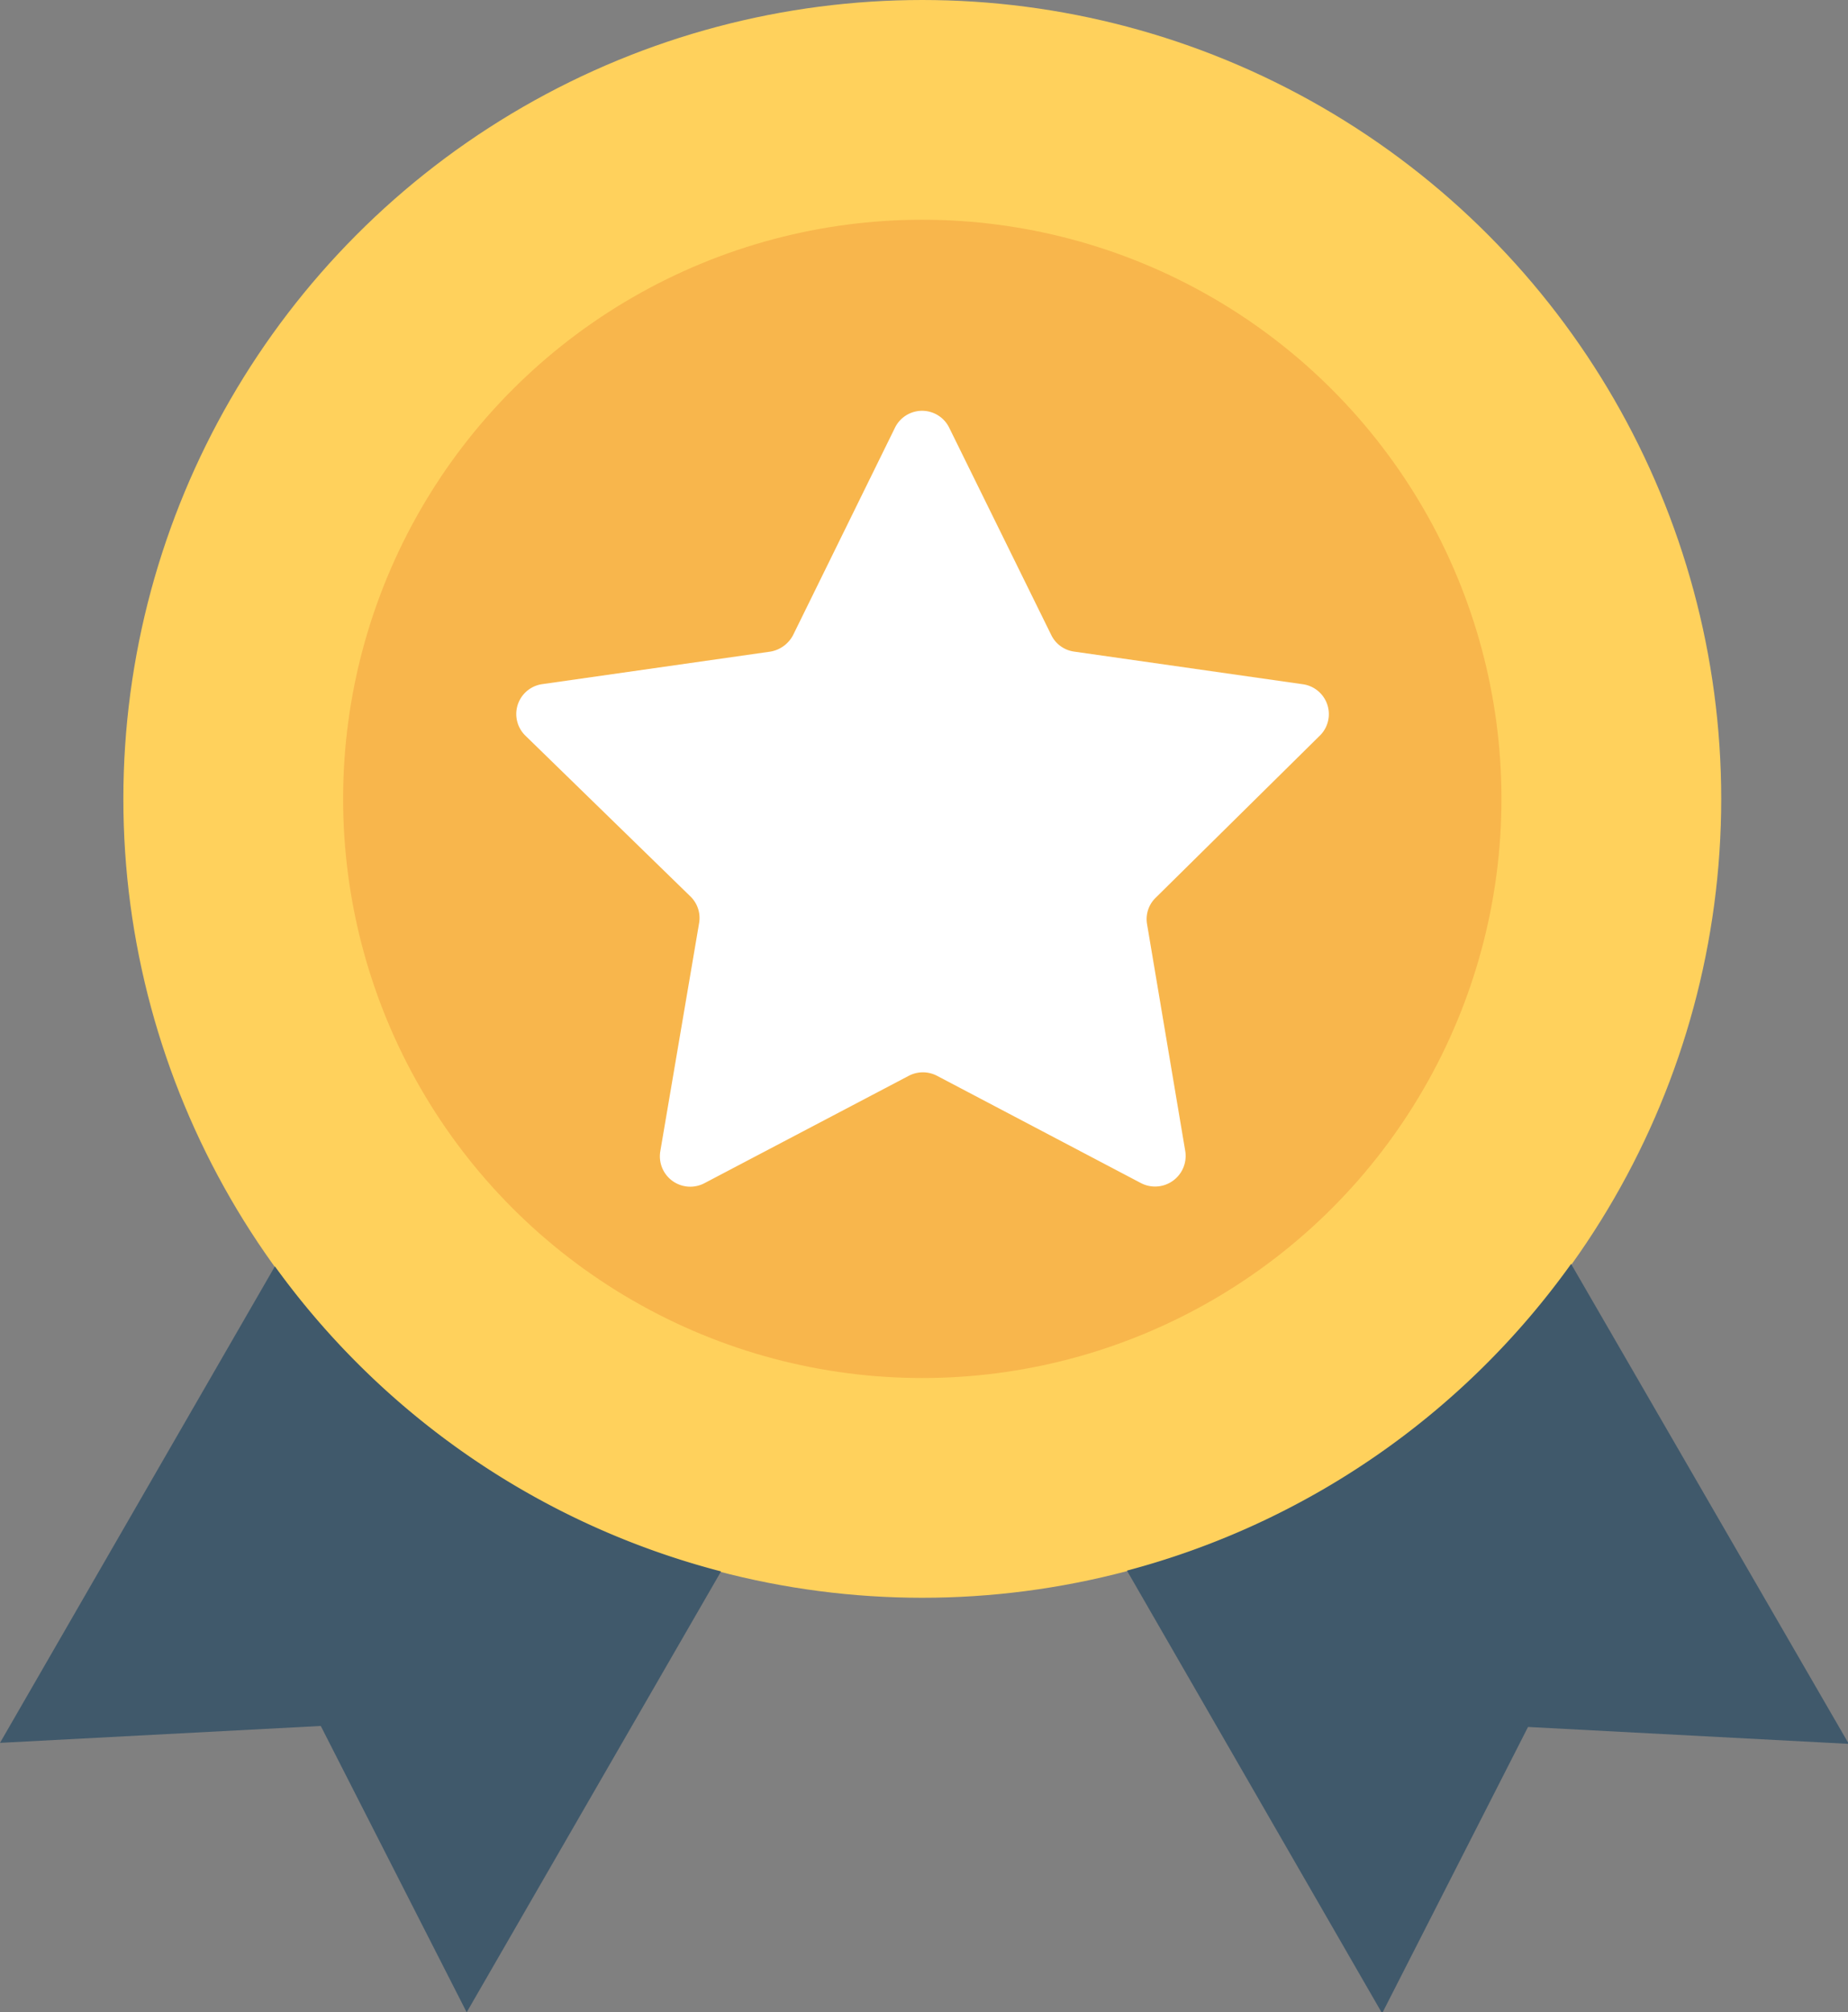
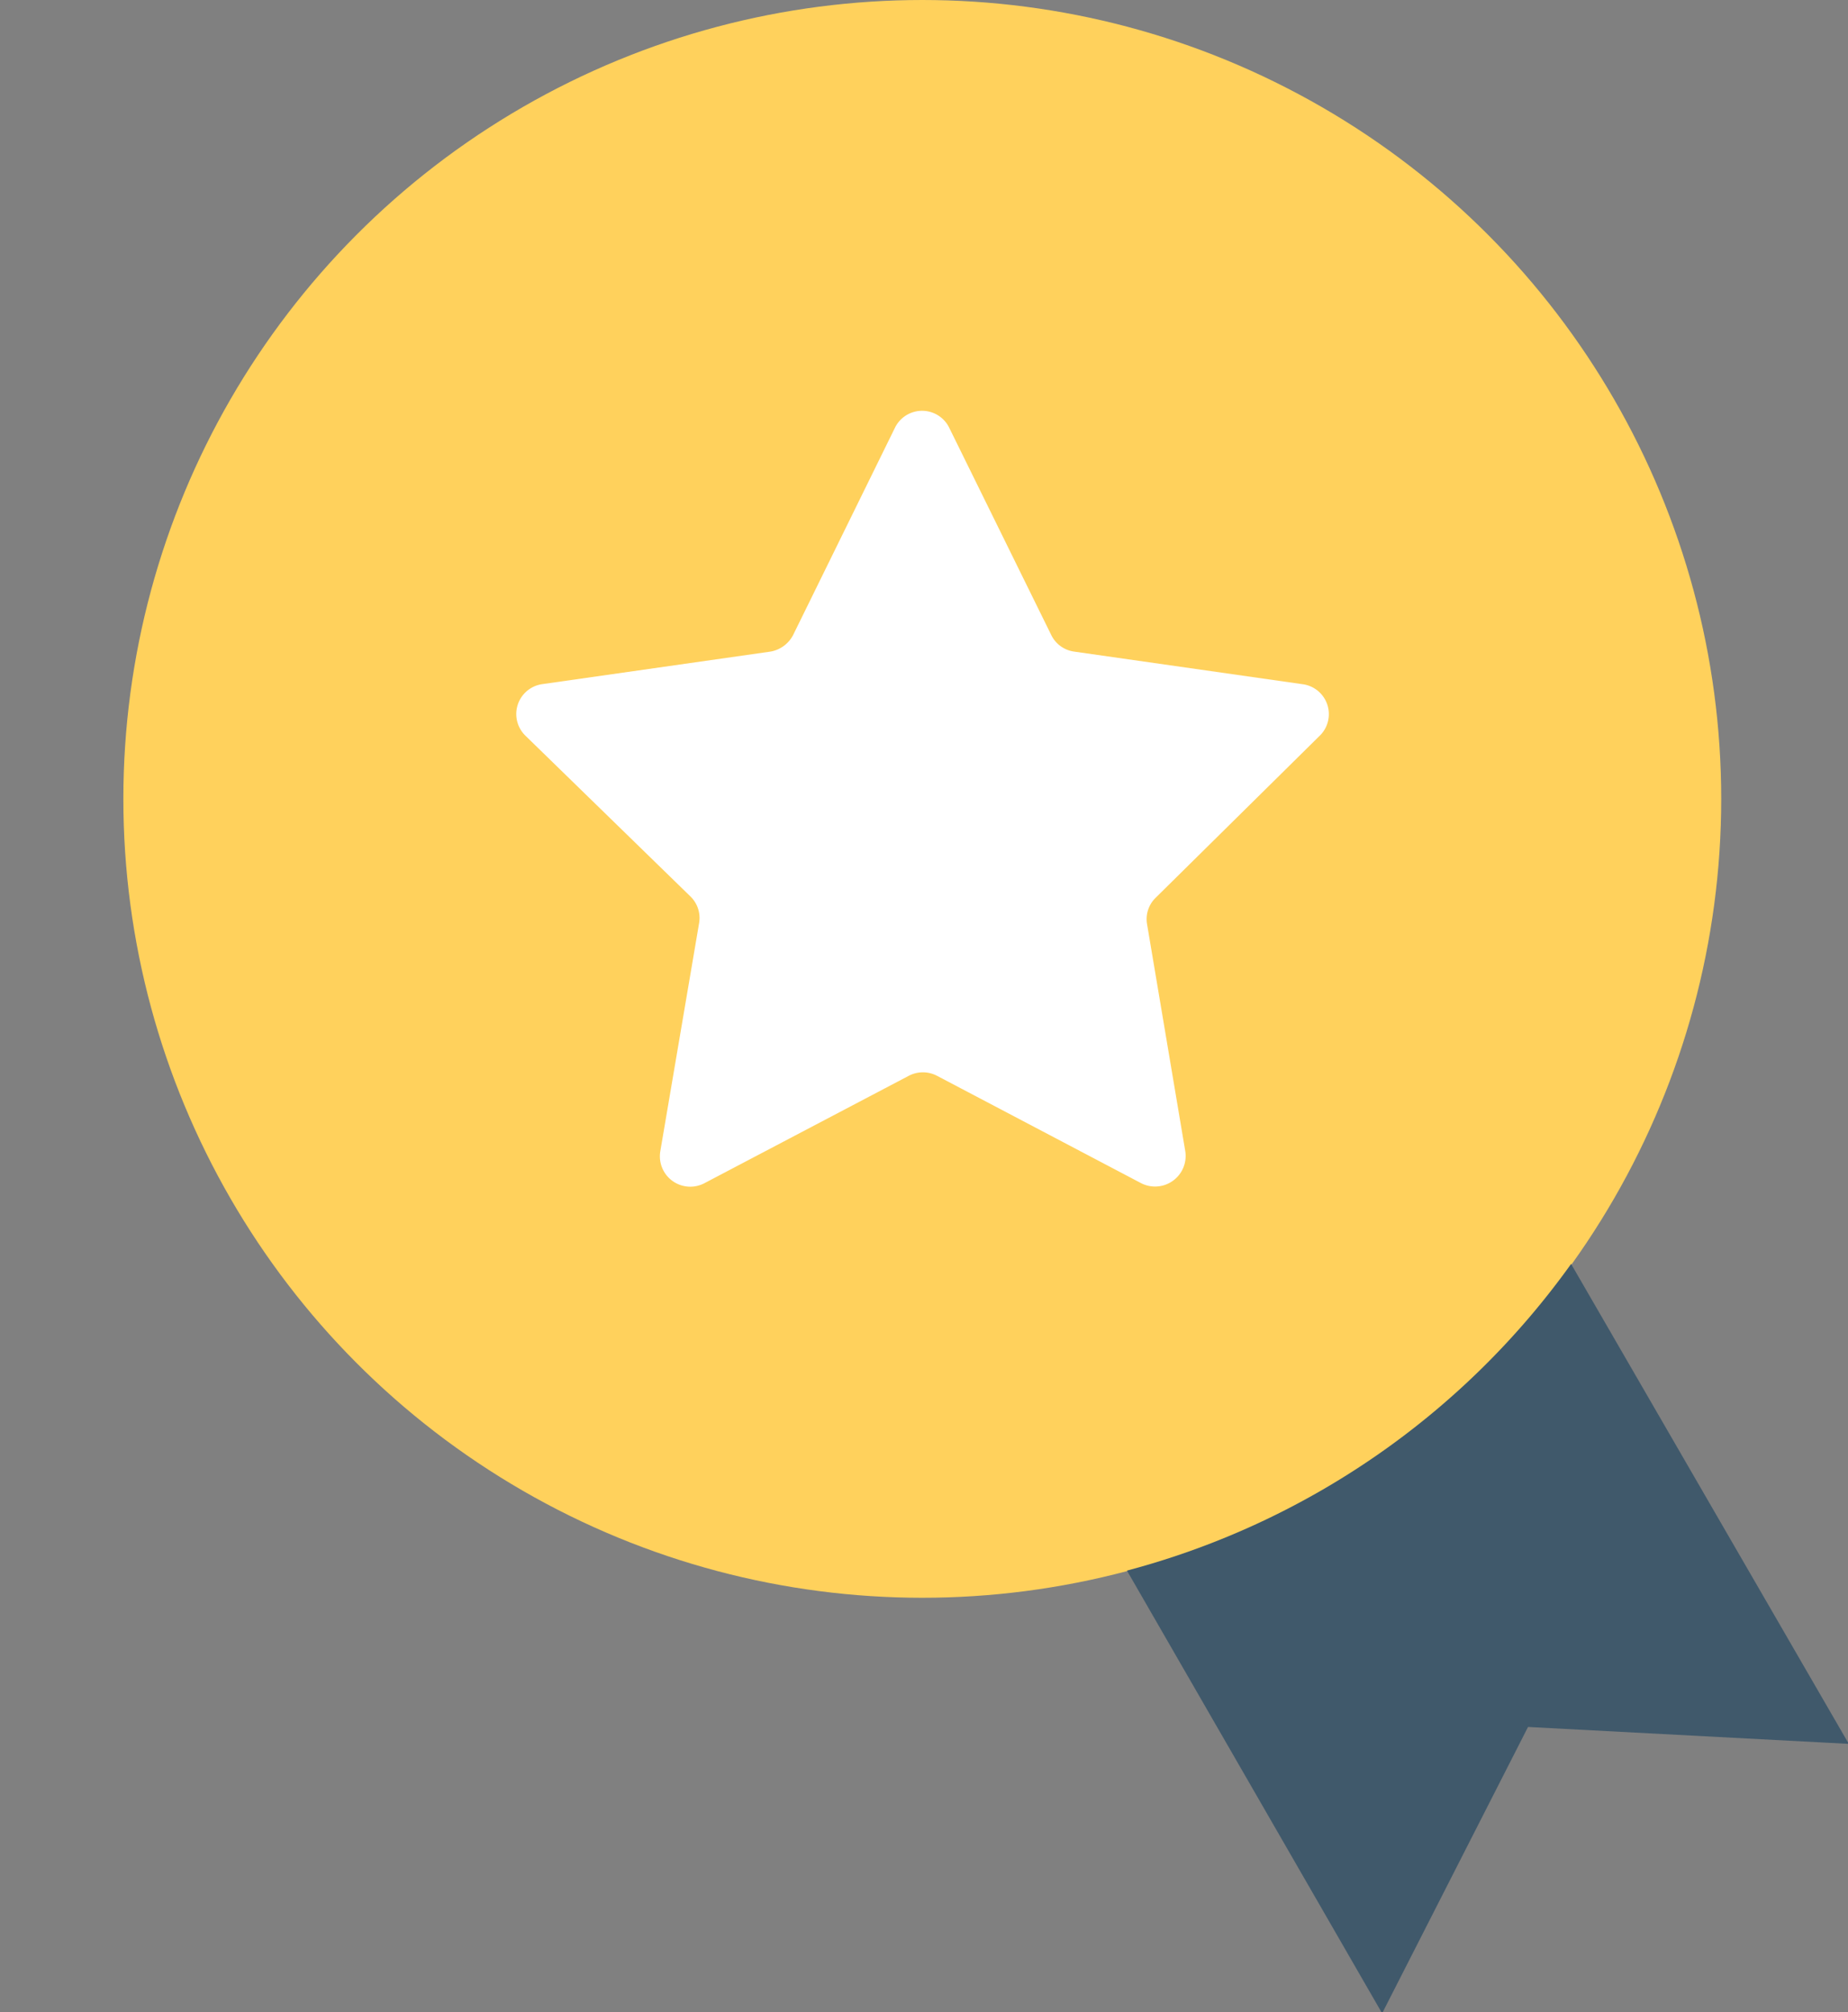
<svg xmlns="http://www.w3.org/2000/svg" viewBox="0 0 91.83 100">
  <rect x="0" y="0" width="91.83" height="100" fill="#808080" stroke="none" />
  <defs>
    <style>.cls-1{fill:#ffd15c;}.cls-2{fill:#40596b;}.cls-3{fill:#f8b64c;}.cls-4{fill:#fff;}</style>
  </defs>
  <title>quality</title>
  <g id="Layer_2" data-name="Layer 2">
    <g id="Layer_1-2" data-name="Layer 1">
      <circle class="cls-1" cx="45.83" cy="39.7" r="39.7" />
-       <path class="cls-2" d="M13.66,62.93,0,86.61l15.94-.84L23.19,100,35.83,78.09A39.63,39.63,0,0,1,13.66,62.93Z" />
      <path class="cls-2" d="M78.07,62.81A39.61,39.61,0,0,1,56,78.05l12.68,22,7.25-14.23,15.94.84Z" />
-       <circle class="cls-3" cx="45.83" cy="39.7" r="28.78" />
      <path class="cls-4" d="M65.55,36.59A1.5,1.5,0,0,0,64.72,34L53.37,32.38a1.49,1.49,0,0,1-1.13-.82l-5.07-10.3a1.5,1.5,0,0,0-2.7,0l-5.06,10.3a1.57,1.57,0,0,1-1.12.82L26.93,34a1.5,1.5,0,0,0-.83,2.55l8.21,8a1.49,1.49,0,0,1,.43,1.32L32.81,57.22A1.51,1.51,0,0,0,35,58.8l10.16-5.34a1.51,1.51,0,0,1,1.4,0L56.71,58.8a1.52,1.52,0,0,0,2.19-1.58L57,45.93a1.48,1.48,0,0,1,.43-1.32Z" />
    </g>
  </g>
</svg>